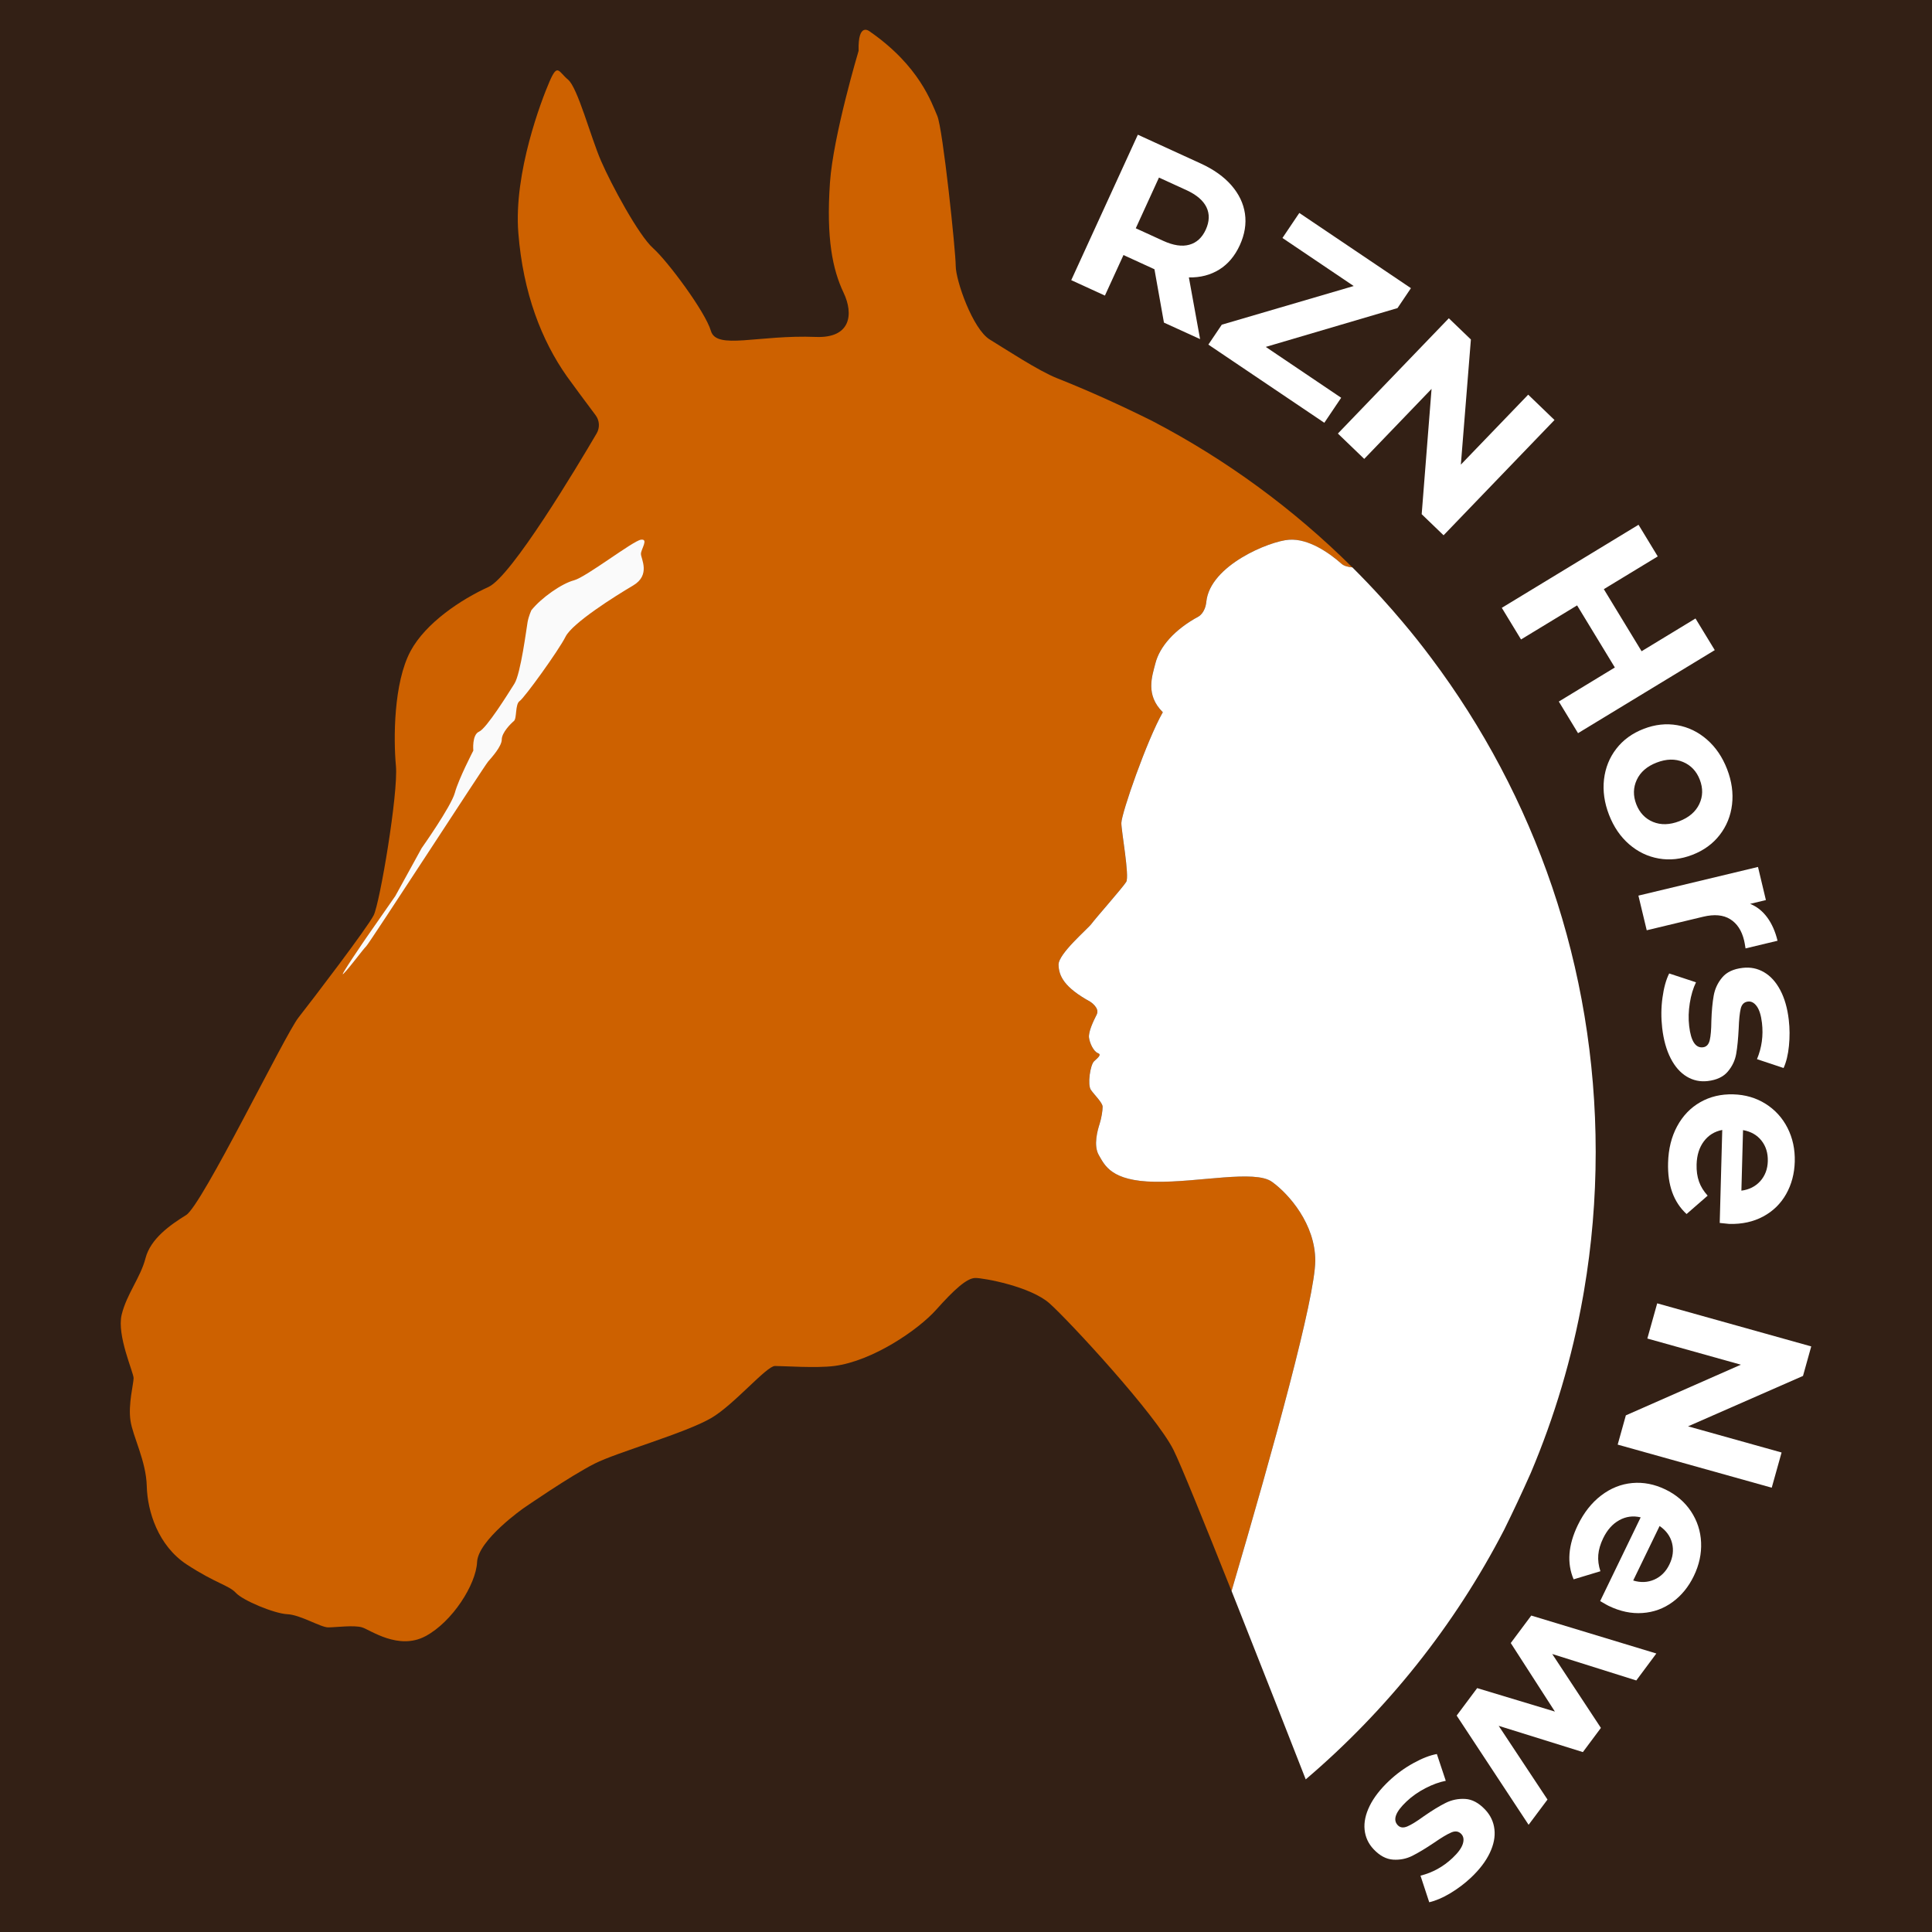
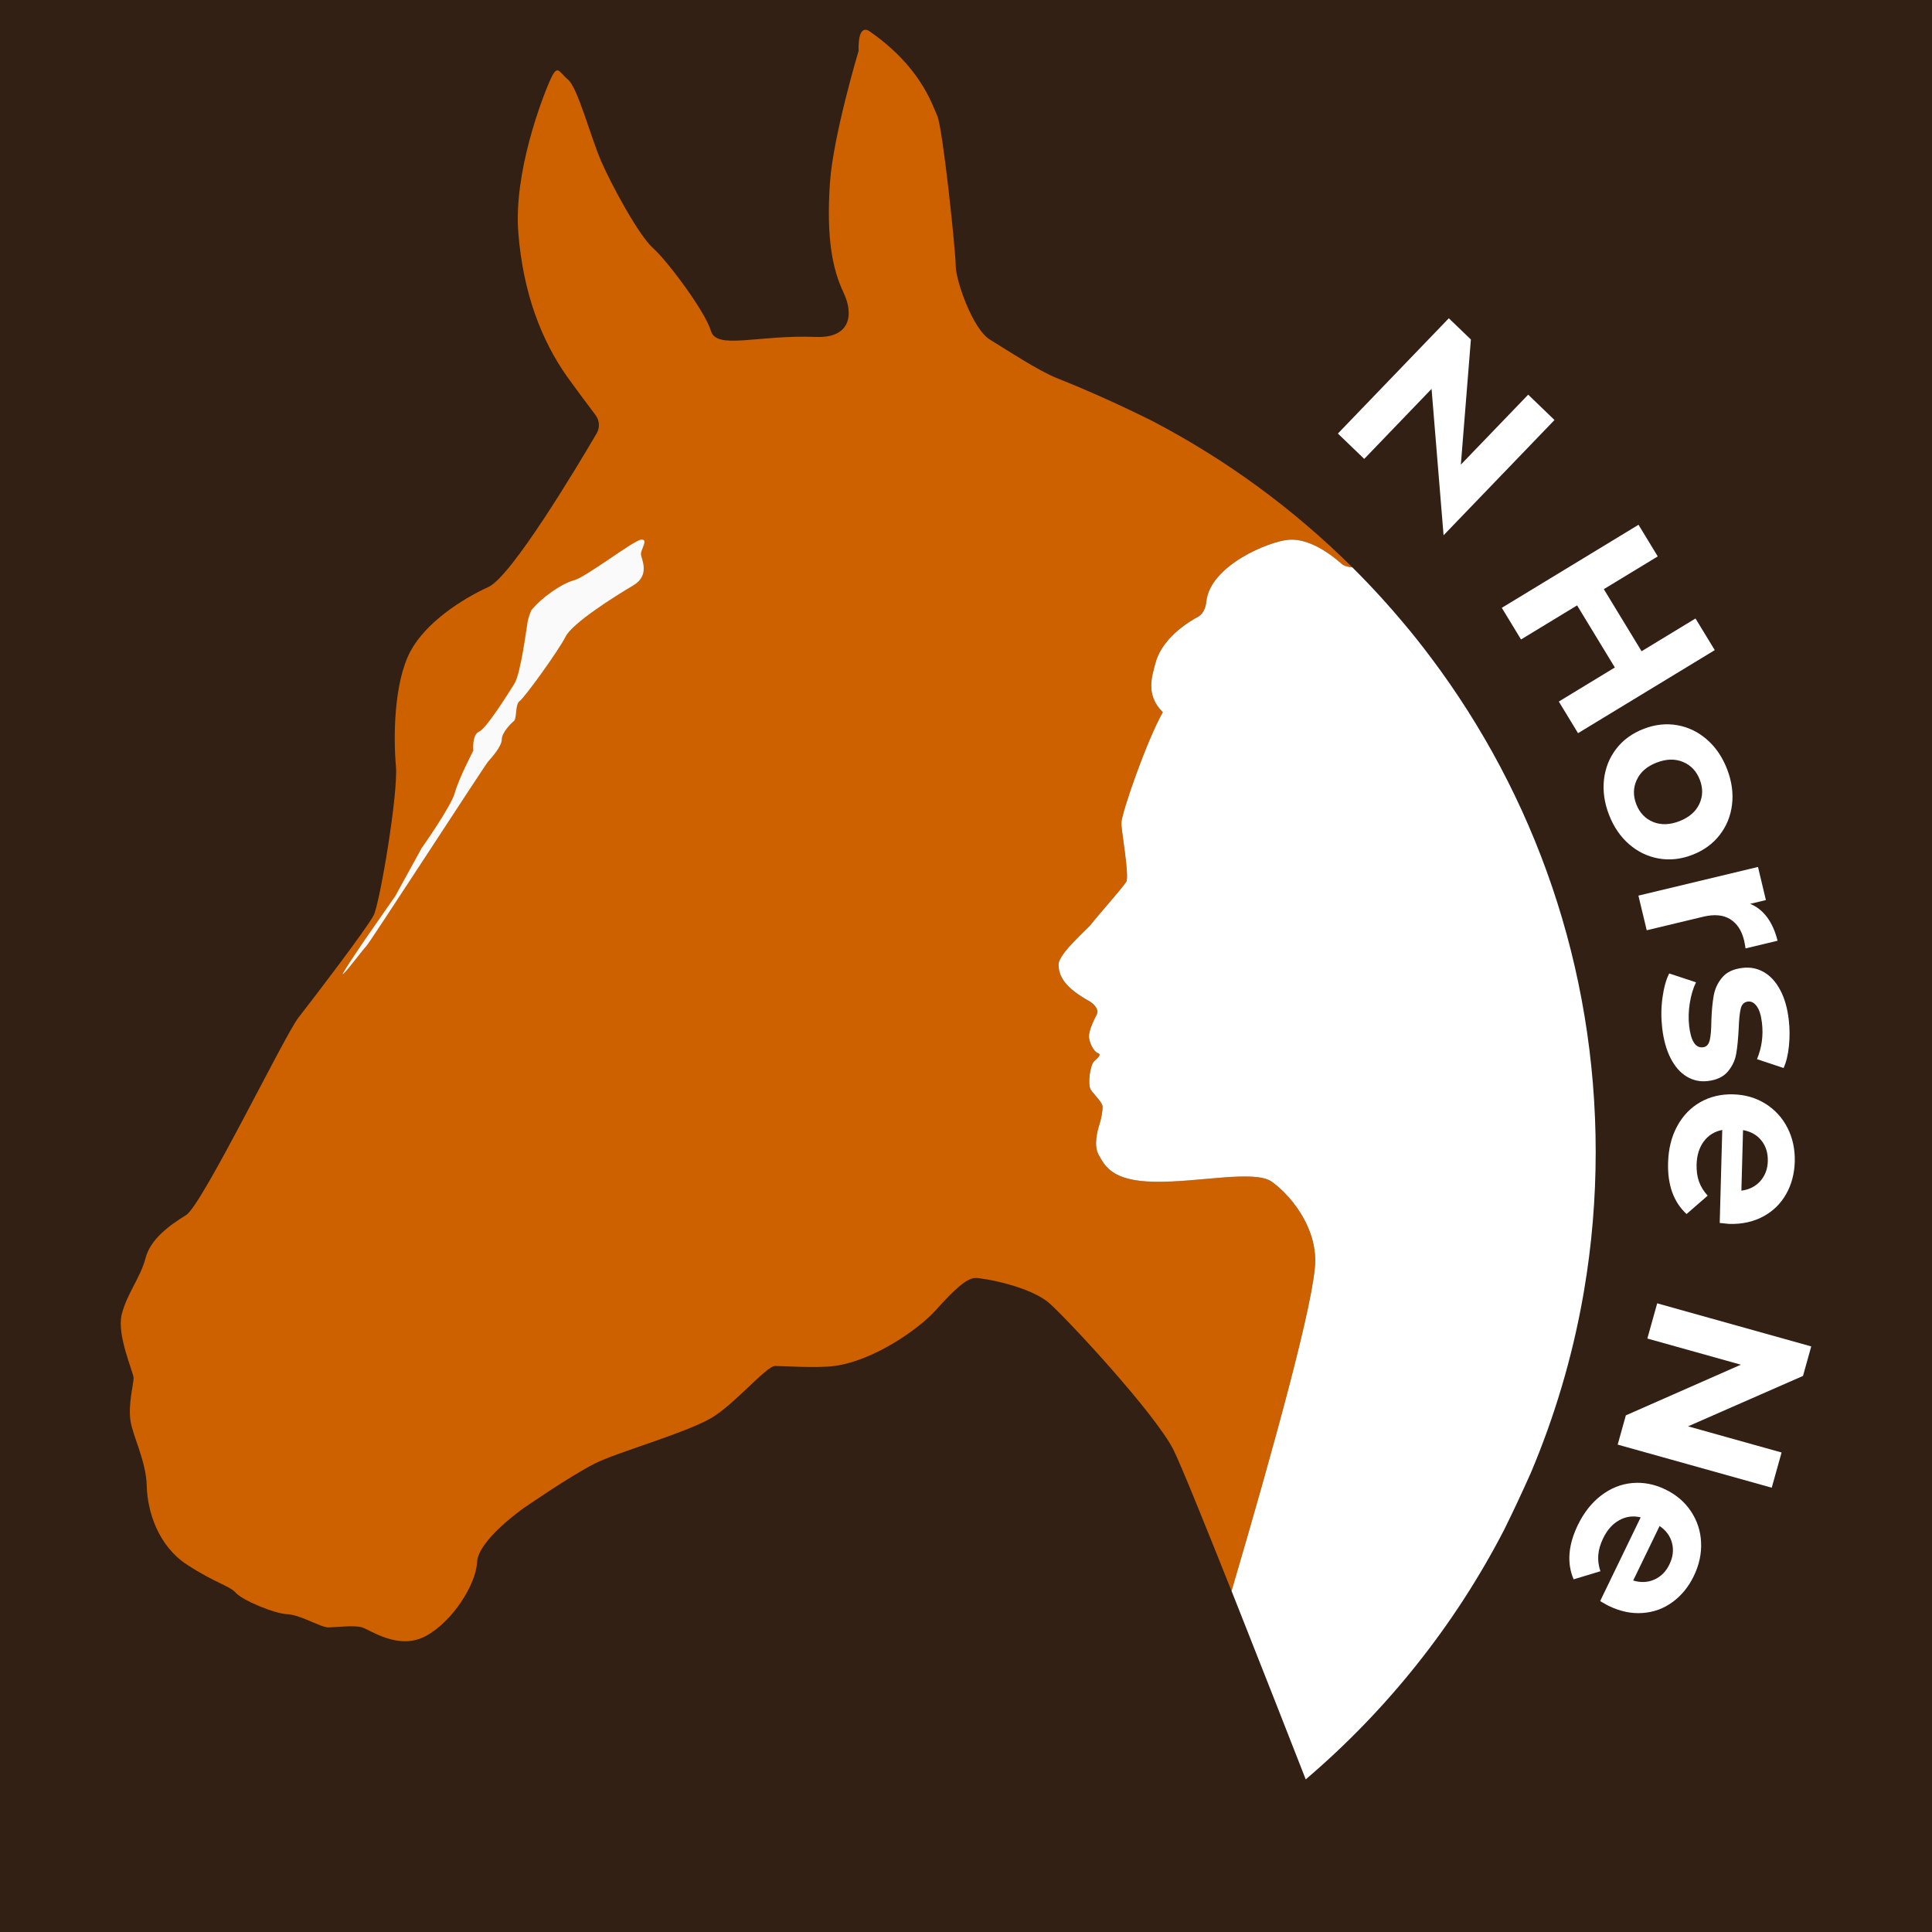
<svg xmlns="http://www.w3.org/2000/svg" width="152" height="152" viewBox="0 0 152 152" fill="none">
  <rect x="0" y="0" width="152" height="152" fill="#333333" stroke="none" />
  <g clip-path="url(#clip0_5_39)">
    <path d="M152 0H0V152H152V0Z" fill="#332015" />
-     <path d="M91.573 25.381L90.826 21.183L90.694 21.122L88.39 20.066L86.929 23.255L84.28 22.041L89.52 10.598L94.474 12.866C95.487 13.331 96.291 13.902 96.882 14.582C97.473 15.262 97.829 16.005 97.947 16.809C98.064 17.615 97.929 18.442 97.542 19.291C97.152 20.141 96.612 20.781 95.923 21.209C95.232 21.636 94.437 21.843 93.535 21.826L94.417 26.679L91.573 25.381ZM94.919 16.304C94.66 15.77 94.135 15.322 93.34 14.958L91.182 13.97L89.357 17.96L91.515 18.947C92.31 19.311 92.996 19.415 93.57 19.254C94.144 19.096 94.574 18.7 94.864 18.069C95.157 17.423 95.174 16.835 94.919 16.304Z" fill="white" />
-     <path d="M105.517 31.294L104.191 33.262L95.068 27.112L96.124 25.545L106.502 22.503L100.897 18.723L102.223 16.754L111.005 22.672L109.949 24.239L99.585 27.293L105.517 31.294Z" fill="white" />
-     <path d="M122.3 33.044L113.573 42.113L111.851 40.454L112.628 30.596L107.331 36.104L105.258 34.109L113.986 25.04L115.722 26.71L114.933 36.554L120.231 31.05L122.3 33.044Z" fill="white" />
+     <path d="M122.3 33.044L113.573 42.113L112.628 30.596L107.331 36.104L105.258 34.109L113.986 25.04L115.722 26.71L114.933 36.554L120.231 31.05L122.3 33.044Z" fill="white" />
    <path d="M134.909 51.148L124.152 57.682L122.64 55.194L127.048 52.514L124.078 47.629L119.667 50.309L118.154 47.821L128.911 41.286L130.423 43.775L126.181 46.352L129.152 51.236L133.393 48.659L134.909 51.148Z" fill="white" />
    <path d="M126.195 61.316C126.302 60.409 126.623 59.605 127.163 58.908C127.702 58.21 128.42 57.688 129.315 57.344C130.21 56.996 131.092 56.902 131.958 57.054C132.828 57.206 133.606 57.585 134.294 58.185C134.983 58.784 135.511 59.562 135.879 60.512C136.246 61.462 136.375 62.389 136.269 63.29C136.163 64.191 135.838 64.992 135.299 65.689C134.759 66.387 134.042 66.909 133.146 67.254C132.251 67.601 131.37 67.696 130.503 67.543C129.634 67.391 128.856 67.016 128.17 66.421C127.484 65.827 126.956 65.052 126.589 64.102C126.221 63.153 126.092 62.225 126.195 61.316ZM130.053 64.665C130.673 64.92 131.361 64.9 132.122 64.608C132.882 64.315 133.405 63.864 133.692 63.259C133.979 62.653 133.99 62.016 133.732 61.344C133.474 60.673 133.032 60.208 132.412 59.947C131.789 59.686 131.1 59.703 130.34 59.995C129.579 60.288 129.057 60.742 128.773 61.353C128.488 61.964 128.477 62.604 128.735 63.276C128.996 63.945 129.436 64.409 130.053 64.665Z" fill="white" />
    <path d="M139.039 72.182C139.403 72.678 139.673 73.29 139.848 74.013L137.331 74.616C137.282 74.306 137.245 74.099 137.219 73.996C137.033 73.215 136.668 72.656 136.123 72.317C135.58 71.978 134.871 71.915 133.996 72.124L129.556 73.189L128.902 70.463L138.31 68.207L138.932 70.813L137.69 71.111C138.224 71.324 138.671 71.683 139.039 72.182Z" fill="white" />
    <path d="M130.795 78.496C130.902 77.712 131.077 77.075 131.323 76.587L133.433 77.282C133.209 77.744 133.045 78.286 132.945 78.915C132.844 79.543 132.827 80.149 132.896 80.731C133.034 81.911 133.396 82.465 133.978 82.396C134.251 82.364 134.429 82.181 134.512 81.845C134.592 81.509 134.635 81.004 134.641 80.327C134.667 79.526 134.73 78.863 134.825 78.332C134.919 77.801 135.14 77.325 135.491 76.906C135.841 76.484 136.377 76.231 137.103 76.148C137.712 76.076 138.269 76.188 138.782 76.487C139.296 76.785 139.721 77.253 140.06 77.893C140.401 78.536 140.625 79.314 140.731 80.232C140.811 80.909 140.814 81.595 140.745 82.284C140.677 82.976 140.536 83.555 140.324 84.026L138.231 83.329C138.607 82.427 138.739 81.478 138.622 80.476C138.553 79.882 138.415 79.443 138.214 79.167C138.013 78.889 137.781 78.766 137.52 78.797C137.221 78.832 137.032 79.018 136.951 79.354C136.871 79.69 136.816 80.215 136.791 80.929C136.75 81.73 136.687 82.39 136.596 82.907C136.507 83.423 136.286 83.891 135.935 84.305C135.585 84.721 135.06 84.967 134.357 85.051C133.763 85.12 133.212 85.005 132.704 84.701C132.199 84.396 131.777 83.92 131.441 83.266C131.105 82.611 130.881 81.813 130.772 80.872C130.681 80.071 130.686 79.282 130.795 78.496Z" fill="white" />
    <path d="M135.299 96.215L135.498 88.899C134.895 89.014 134.413 89.312 134.051 89.795C133.689 90.277 133.5 90.882 133.48 91.614C133.466 92.116 133.529 92.567 133.669 92.96C133.807 93.353 134.037 93.724 134.35 94.068L132.691 95.514C131.672 94.576 131.187 93.233 131.236 91.482C131.264 90.391 131.503 89.433 131.95 88.606C132.398 87.78 133.006 87.148 133.773 86.712C134.539 86.276 135.403 86.072 136.361 86.098C137.308 86.124 138.155 86.371 138.904 86.841C139.653 87.312 140.23 87.944 140.635 88.741C141.039 89.539 141.229 90.42 141.203 91.393C141.177 92.34 140.95 93.19 140.523 93.947C140.095 94.702 139.495 95.29 138.72 95.707C137.948 96.123 137.059 96.318 136.051 96.292C136.017 96.289 135.764 96.263 135.299 96.215ZM138.586 89.74C138.238 89.298 137.753 89.022 137.133 88.911L137.004 93.675C137.618 93.594 138.112 93.345 138.491 92.923C138.867 92.501 139.065 91.979 139.082 91.356C139.099 90.719 138.933 90.179 138.586 89.74Z" fill="white" />
    <path d="M139.391 117.045L127.271 113.655L127.914 111.353L136.963 107.367L129.605 105.309L130.38 102.54L142.499 105.929L141.851 108.251L132.808 112.217L140.166 114.275L139.391 117.045Z" fill="white" />
    <path d="M125.892 125.965L129.08 119.378C128.483 119.235 127.921 119.309 127.395 119.602C126.867 119.892 126.445 120.368 126.127 121.026C125.909 121.479 125.78 121.912 125.745 122.329C125.711 122.745 125.765 123.175 125.912 123.617L123.805 124.254C123.263 122.98 123.375 121.557 124.138 119.981C124.614 118.999 125.226 118.225 125.975 117.653C126.724 117.082 127.536 116.758 128.414 116.678C129.292 116.597 130.162 116.767 131.026 117.183C131.878 117.596 132.55 118.17 133.038 118.905C133.526 119.642 133.793 120.455 133.833 121.347C133.873 122.24 133.683 123.121 133.259 123.996C132.845 124.848 132.289 125.531 131.588 126.042C130.888 126.556 130.099 126.843 129.224 126.903C128.348 126.966 127.456 126.777 126.552 126.338C126.514 126.326 126.296 126.2 125.892 125.965ZM131.551 121.413C131.416 120.868 131.089 120.417 130.57 120.058L128.492 124.346C129.083 124.527 129.637 124.501 130.156 124.272C130.673 124.042 131.069 123.646 131.339 123.086C131.617 122.518 131.686 121.958 131.551 121.413Z" fill="white" />
-     <path d="M120.263 143.566L114.603 134.973L116.216 132.812L122.332 134.658L118.859 129.265L120.472 127.104L130.313 130.089L128.735 132.21L122.122 130.129L125.951 135.943L124.533 137.846L117.909 135.78L121.749 141.58L120.263 143.566Z" fill="white" />
-     <path d="M111.2 138.713C111.894 138.331 112.509 138.093 113.045 137.998L113.746 140.105C113.243 140.2 112.71 140.395 112.144 140.687C111.579 140.98 111.085 141.327 110.658 141.732C109.794 142.547 109.564 143.167 109.966 143.595C110.155 143.796 110.408 143.827 110.726 143.692C111.045 143.557 111.475 143.29 112.021 142.892C112.678 142.435 113.249 142.088 113.731 141.847C114.213 141.606 114.727 141.5 115.272 141.531C115.818 141.56 116.343 141.841 116.845 142.372C117.264 142.817 117.508 143.334 117.574 143.919C117.643 144.507 117.52 145.127 117.207 145.784C116.894 146.442 116.403 147.085 115.732 147.719C115.235 148.187 114.687 148.6 114.093 148.956C113.496 149.312 112.948 149.544 112.445 149.659L111.757 147.567C112.704 147.331 113.545 146.869 114.277 146.178C114.713 145.767 114.983 145.397 115.086 145.07C115.189 144.743 115.149 144.482 114.968 144.292C114.762 144.074 114.5 144.031 114.185 144.166C113.866 144.301 113.413 144.57 112.824 144.978C112.158 145.426 111.59 145.767 111.122 146.003C110.655 146.238 110.15 146.341 109.607 146.307C109.065 146.272 108.551 146 108.066 145.486C107.656 145.05 107.42 144.539 107.36 143.951C107.3 143.365 107.435 142.739 107.759 142.079C108.083 141.419 108.591 140.765 109.28 140.113C109.865 139.562 110.505 139.095 111.2 138.713Z" fill="white" />
    <path d="M90.898 52.187C90.64 53.194 90.095 54.663 91.481 56.035C90.235 58.219 88.238 63.959 88.221 64.743C88.206 65.323 88.869 68.942 88.602 69.383C88.33 69.828 86.166 72.268 85.879 72.672C85.589 73.077 83.247 75.046 83.278 75.91C83.307 76.779 83.712 77.675 85.764 78.806C85.764 78.806 86.544 79.296 86.283 79.813C86.022 80.335 85.618 81.173 85.675 81.638C85.732 82.1 86.051 82.734 86.369 82.852C86.688 82.967 86.401 83.2 86.079 83.489C85.761 83.779 85.543 85.349 85.821 85.742C86.114 86.161 86.745 86.755 86.745 87.074C86.745 87.392 86.659 87.944 86.513 88.408C86.369 88.868 85.993 90.113 86.456 90.894C86.915 91.674 87.405 92.917 90.849 92.977C94.29 93.035 98.713 92.01 100.065 92.977C101.414 93.945 103.483 96.318 103.474 99.197C103.46 102.098 100.257 113.736 96.891 125.173C94.778 119.866 92.876 115.168 92.325 114.072C90.924 111.27 84.076 103.88 82.575 102.546C81.074 101.211 77.404 100.545 76.738 100.545C76.069 100.545 75.067 101.464 73.65 103.048C72.235 104.632 68.653 107.077 65.643 107.468C64.228 107.651 61.639 107.468 60.973 107.468C60.304 107.468 57.759 110.507 55.968 111.557C53.916 112.757 48.529 114.264 46.793 115.145C44.841 116.132 41.205 118.646 41.205 118.646C41.205 118.646 37.617 121.149 37.534 122.9C37.451 124.653 35.6 127.592 33.476 128.726C31.352 129.862 29.131 128.232 28.488 128.034C27.845 127.839 26.413 128.034 25.819 128.034C25.225 128.034 23.646 127.047 22.61 126.998C21.572 126.949 19.101 125.913 18.558 125.319C18.016 124.725 16.98 124.578 14.707 123.095C12.434 121.611 11.596 118.896 11.547 116.921C11.498 114.944 10.453 113.024 10.267 111.778C10.072 110.481 10.511 108.868 10.511 108.423C10.511 107.979 9.176 105.063 9.572 103.433C9.968 101.803 11.053 100.52 11.449 98.987C11.845 97.457 13.384 96.373 14.643 95.595C15.906 94.817 22.41 81.42 23.48 80.06C24.548 78.702 28.916 72.977 29.401 72.004C29.886 71.034 31.344 62.392 31.149 60.257C30.953 58.122 30.962 53.728 32.297 51.231C33.488 49.004 36.292 47.15 38.43 46.18C40.241 45.356 45.412 36.706 46.942 34.097C47.203 33.65 47.174 33.09 46.862 32.671C46.161 31.735 44.95 30.108 44.609 29.623C42.611 26.793 41.156 23.065 40.78 18.327C40.401 13.595 42.611 7.846 43.243 6.394C43.874 4.944 43.937 5.636 44.692 6.267C45.45 6.899 46.463 10.753 47.281 12.647C48.101 14.542 50.248 18.519 51.385 19.529C52.521 20.54 55.489 24.52 55.931 26.036C56.376 27.551 59.647 26.326 64.19 26.509C66.945 26.618 67.166 24.704 66.371 23.034C65.508 21.214 64.994 18.778 65.298 14.358C65.551 10.681 67.551 3.997 67.551 3.997C67.488 1.661 68.435 2.482 68.435 2.482C72.35 5.197 73.297 8.101 73.739 9.112C74.181 10.122 75.191 19.785 75.191 20.919C75.191 22.055 76.525 25.895 77.877 26.716C79.08 27.451 81.709 29.181 83.169 29.758C85.6 30.722 88.1 31.85 90.646 33.116C96.472 36.155 101.778 40.05 106.396 44.639C106.029 44.607 105.727 44.521 105.544 44.358C104.565 43.491 102.935 42.36 101.417 42.463C99.898 42.567 95.197 44.475 94.905 47.342C94.813 48.232 94.296 48.502 94.296 48.502C92.399 49.529 91.231 50.878 90.898 52.187Z" fill="#CD6100" />
    <path d="M41.799 48.02C42.589 47.024 44.204 45.905 45.16 45.655C46.113 45.405 49.806 42.544 50.426 42.461C51.049 42.378 50.426 43.207 50.426 43.58C50.426 43.953 51.216 45.239 49.804 46.068C48.394 46.898 45.034 49.013 44.494 50.092C43.955 51.171 41.26 54.902 40.887 55.152C40.514 55.401 40.68 56.521 40.43 56.727C40.181 56.934 39.477 57.64 39.477 58.179C39.477 58.719 38.688 59.589 38.398 59.922C38.108 60.255 29.108 74.148 28.819 74.438C28.529 74.728 27.533 76.097 27.036 76.596C26.54 77.095 28.819 73.775 28.819 73.775L31.1 70.497L33.175 66.723C33.175 66.723 35.497 63.446 35.787 62.37C36.077 61.291 37.239 59.052 37.239 59.052C37.239 59.052 37.115 57.806 37.695 57.56C38.275 57.31 39.977 54.572 40.473 53.786C40.97 52.996 41.426 49.389 41.509 48.932C41.593 48.476 41.799 48.02 41.799 48.02Z" fill="#FAFAFA" />
    <path d="M125.541 90.627C125.541 94.349 125.228 98 124.623 101.55C124.6 101.699 124.571 101.851 124.545 102C123.69 106.833 122.295 111.486 120.433 115.888C119.75 117.423 119.049 118.919 118.335 120.362C114.443 127.884 109.119 134.549 102.728 139.993C101.445 136.71 99.327 131.308 97.327 126.266C97.183 125.898 97.037 125.534 96.893 125.172C100.257 113.738 103.463 102.101 103.477 99.196C103.486 96.321 101.416 93.944 100.068 92.977C98.719 92.01 94.296 93.035 90.852 92.977C87.408 92.92 86.917 91.674 86.458 90.894C85.993 90.11 86.369 88.868 86.516 88.408C86.659 87.943 86.748 87.395 86.748 87.074C86.748 86.755 86.117 86.164 85.824 85.742C85.546 85.346 85.767 83.779 86.082 83.489C86.401 83.199 86.691 82.967 86.372 82.852C86.054 82.734 85.738 82.1 85.678 81.638C85.62 81.173 86.022 80.335 86.286 79.813C86.544 79.293 85.767 78.805 85.767 78.805C83.712 77.675 83.307 76.779 83.281 75.91C83.25 75.043 85.591 73.074 85.881 72.672C86.171 72.268 88.332 69.828 88.605 69.383C88.875 68.941 88.209 65.322 88.223 64.743C88.24 63.959 90.238 58.219 91.484 56.035C90.097 54.663 90.643 53.197 90.901 52.187C91.234 50.878 92.402 49.529 94.299 48.502C94.299 48.502 94.816 48.232 94.907 47.342C95.2 44.472 99.901 42.564 101.419 42.463C102.94 42.357 104.571 43.491 105.546 44.357C105.73 44.521 106.031 44.607 106.399 44.639C107.194 45.431 107.971 46.243 108.726 47.075C109.28 47.684 109.823 48.306 110.351 48.935C111.131 49.856 111.88 50.8 112.601 51.765C120.728 62.593 125.541 76.047 125.541 90.627Z" fill="white" />
  </g>
  <defs>
    <clipPath id="clip0_5_39">
      <rect width="152" height="152" fill="white" />
    </clipPath>
  </defs>
</svg>